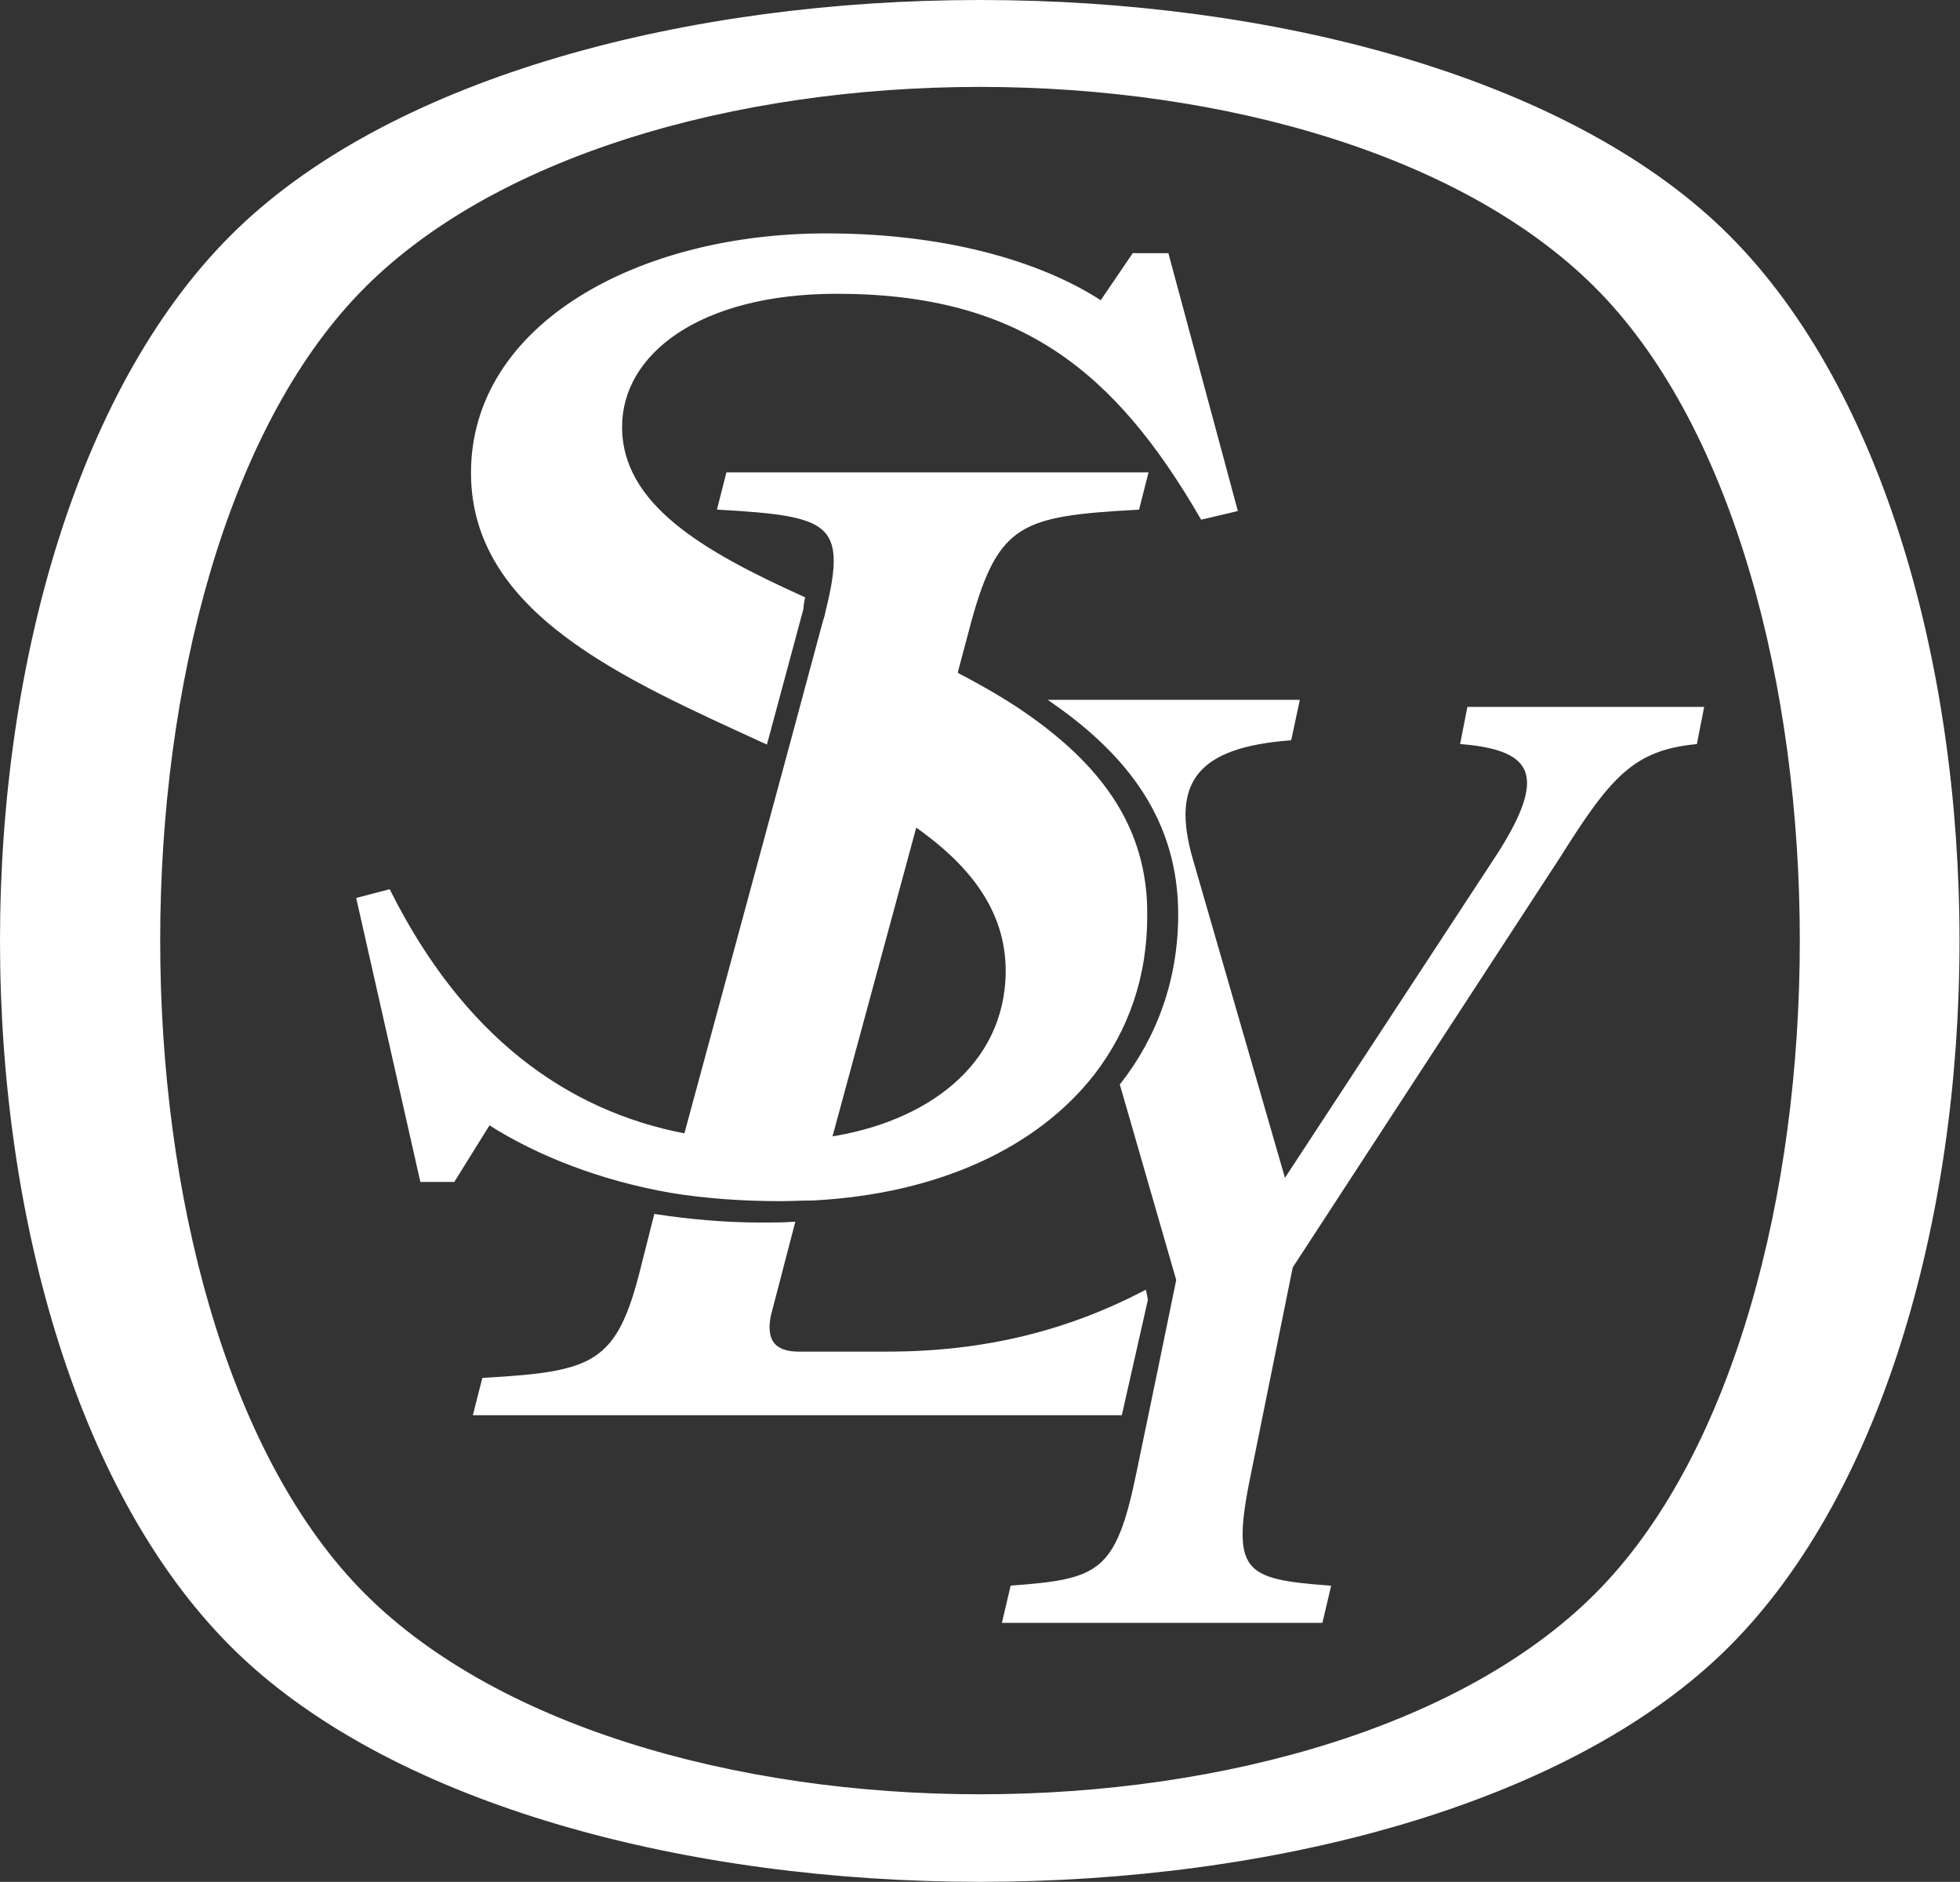
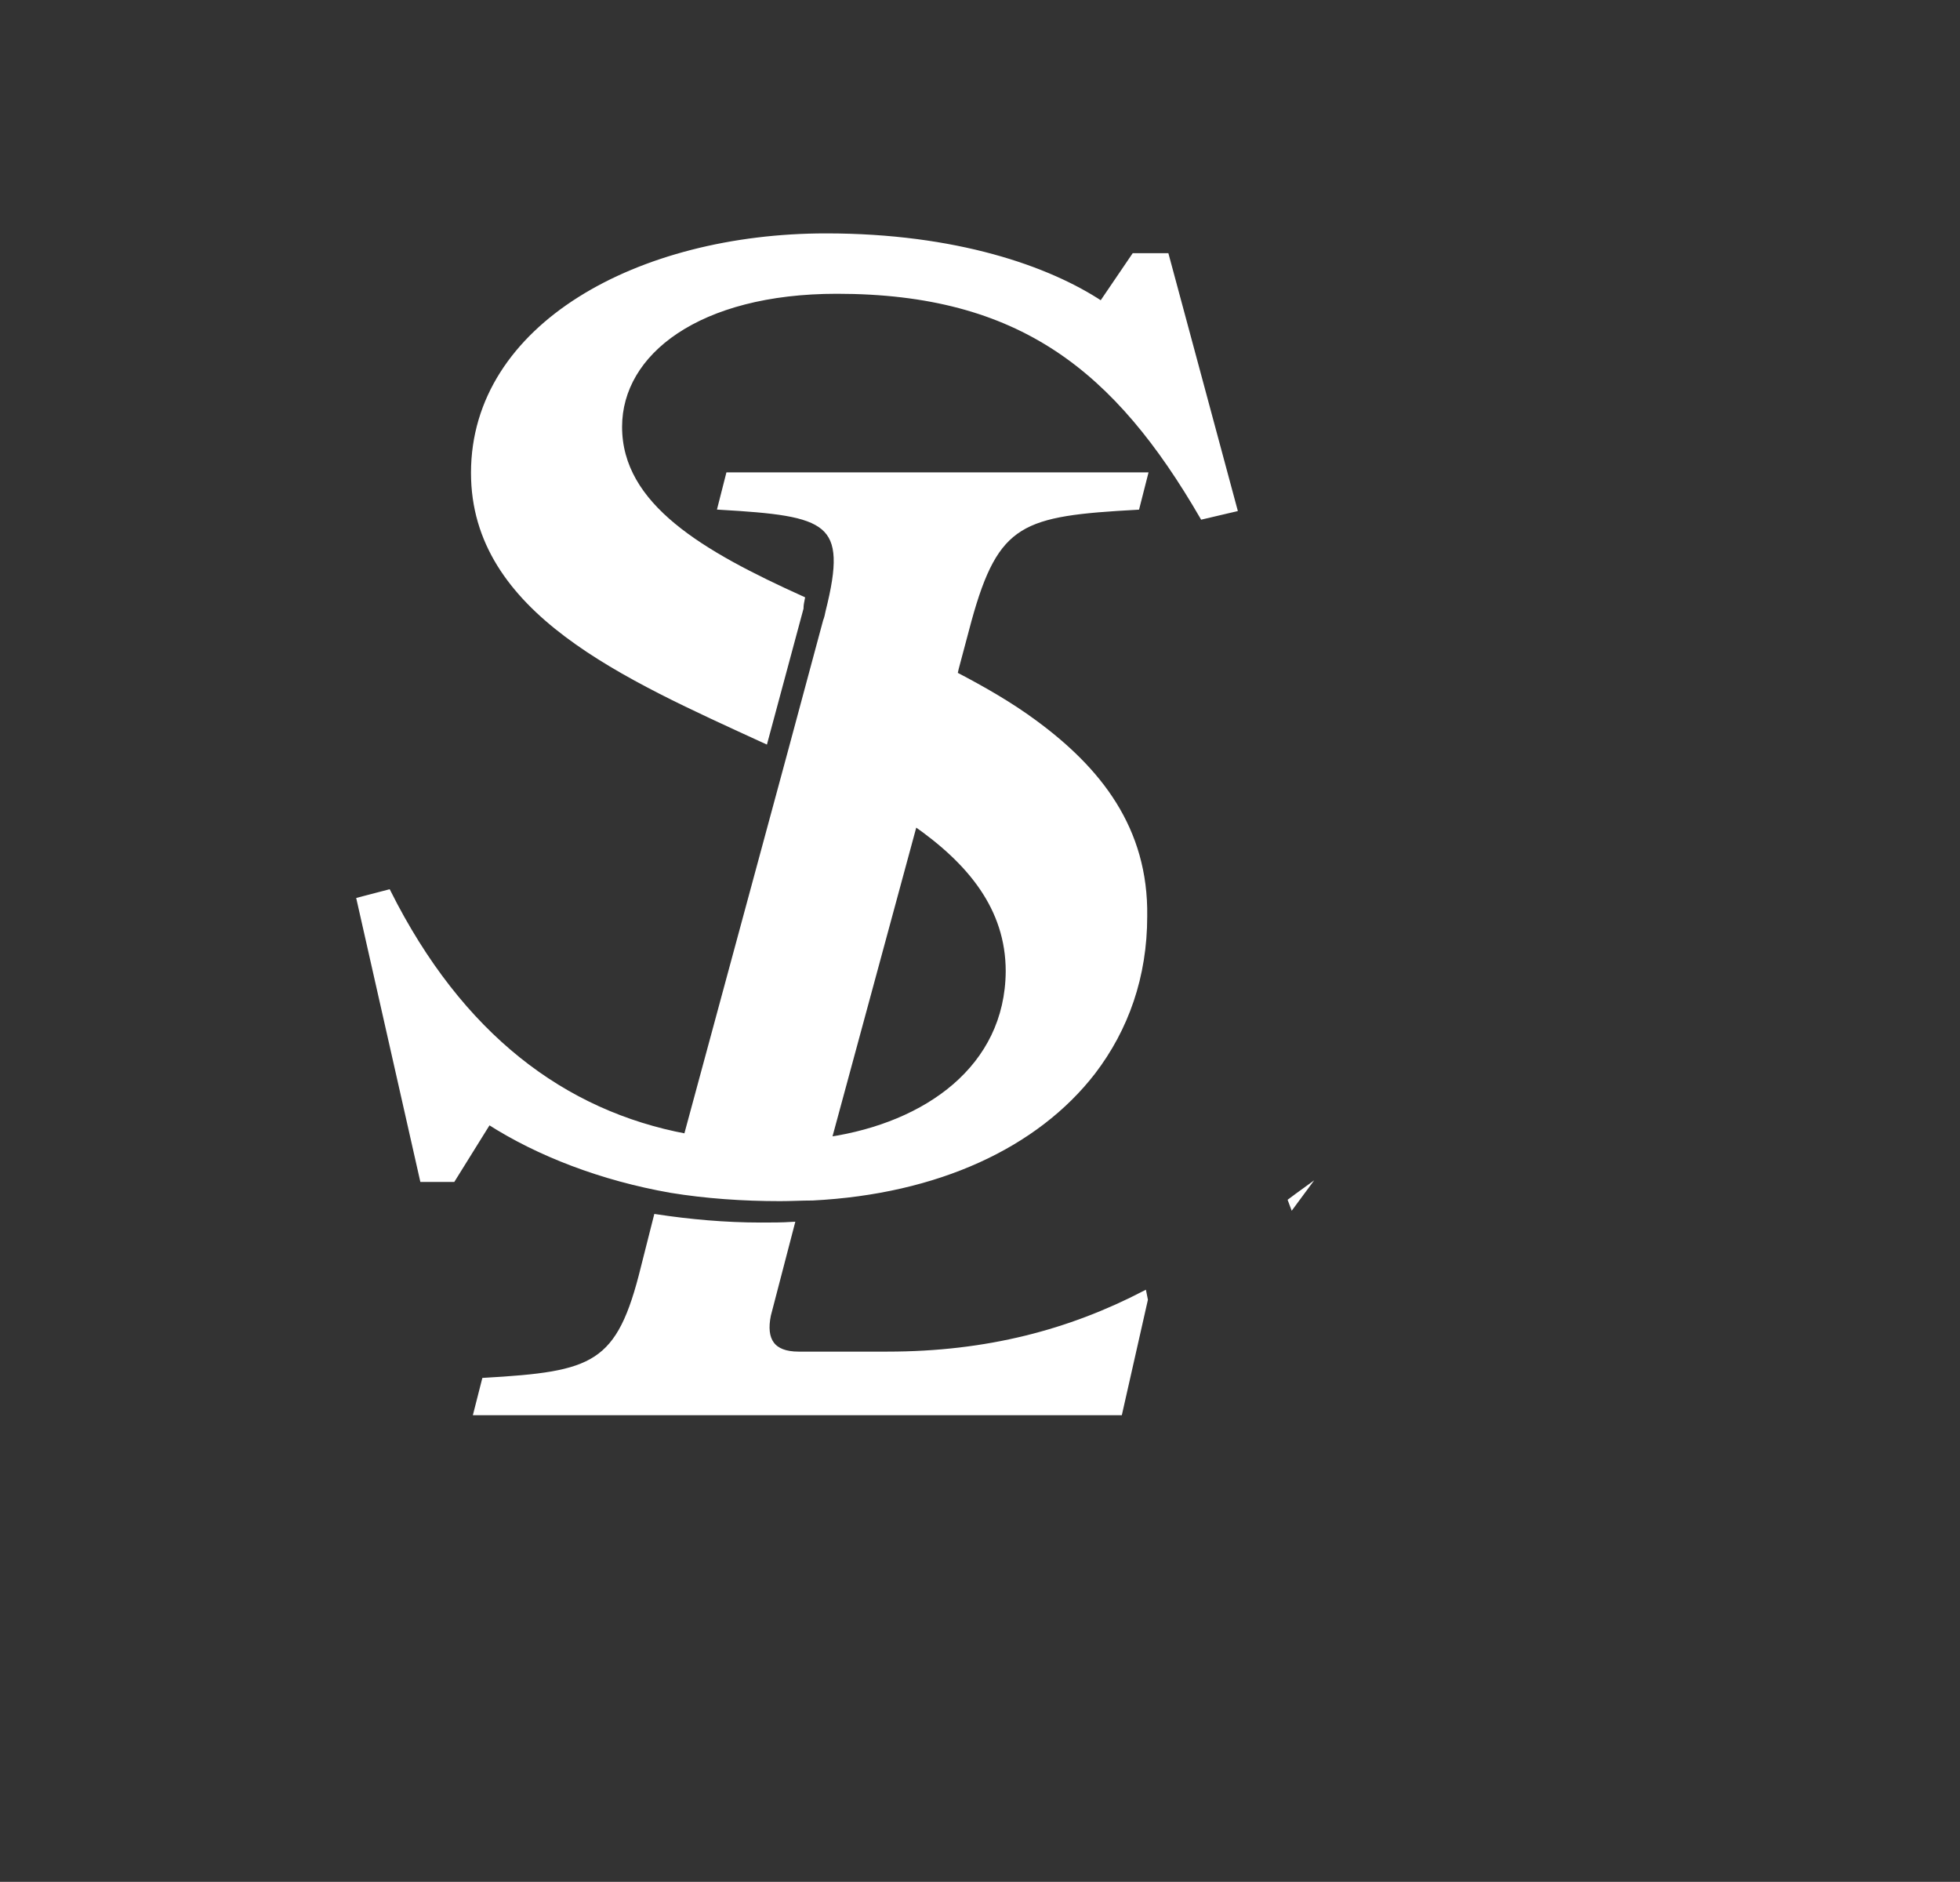
<svg xmlns="http://www.w3.org/2000/svg" version="1.1" id="Layer_1" x="0px" y="0px" viewBox="0 0 306.8 294.5" style="enable-background:new 0 0 306.8 294.5;" xml:space="preserve">
  <rect x="0" y="0" width="306.8" height="294.5" fill="#333333" stroke="none" />
  <style type="text/css">
	.st0{fill:#FFFFFF;stroke:#FFFFFF;stroke-width:0.75;stroke-miterlimit:10;}
</style>
-   <path class="st0" d="M269.3,36C219.8-11.5,87-11.5,37.5,36C-12,83.5-12,211,37.5,258.5c49.5,47.5,182.3,47.5,231.8,0  C318.7,211,318.7,83.5,269.3,36z M250.9,248.7c-41.6,43.3-153.4,43.3-195,0c-41.6-43.3-41.6-159.7,0-203s153.4-43.3,195,0  S292.5,205.4,250.9,248.7z" />
  <path class="st0" d="M161.9,113c-3.8-2.8-8-5.2-12.4-7.5l0.2-0.9l2-7.5C156,81.5,160,80.4,178,79.4l1.3-5.1h-65.3l-1.3,5.1  c17,1,20.5,2,16.9,16.3c-0.1,0.5-0.2,1-0.4,1.5l-5.6,20.8l-16.2,59.8c-19.2-3.6-35.3-15.7-46.6-38.2l-4.6,1.2l9.9,43.8h4.8l5.6-9  c7.8,5,17.7,8.8,28.5,10.7l0,0c5.5,0.9,11.3,1.3,17.1,1.3c1.7,0,3.4-0.1,5.1-0.1c19.5-1,35-8.2,43.9-19.7c5.2-6.8,8.1-15,8.1-24.4  C179.4,129.7,172,120.4,161.9,113z M129.8,178.3l13.4-49.4c8.6,6,14.6,13.2,14.6,23.1C157.7,167.1,145,176,129.8,178.3z" />
  <path class="st0" d="M125.6,93.7C109.9,86.6,97,79.2,97,66.8c0-11.6,12.3-21.2,34-21.2c28.8,0,43.8,12.2,57.2,35.3l5.1-1.2  l-10.7-39.7h-5.1l-5.1,7.5c-8.3-5.5-22.8-10.6-43.1-10.6c-29.3,0-55.2,14.1-55.2,37.1c0,21.7,23.7,31.9,45.7,42l5.6-20.8  C125.4,94.7,125.5,94.2,125.6,93.7z" />
  <path class="st0" d="M204,186.4c-0.7,0.5-1.3,1-2,1.5l0.3,0.8L204,186.4z" />
  <path class="st0" d="M179.1,202.4c-11.6,6-24.5,9.5-40.2,9.5h-13.9c-4.1,0-5.5-2.2-4.7-6.1l3.7-14.2c-1.6,0.1-3.2,0.1-4.9,0.1  c-5.6,0-11.1-0.5-16.4-1.3l-2,7.9c-3.8,15.5-7.7,16.7-24.9,17.7l-1.3,5.1h100.8l4-17.7L179.1,202.4z" />
-   <path class="st0" d="M230,111l-1,5.1c11.6,1,13.5,5.5,5.7,17.7l-33.1,50.5l-0.6,0.9l-14.6-50.5c-3.8-12.9,1.4-18.1,15.4-19.2  l1.2-5.6h-37.8c11.4,8,19.6,18.2,19.6,33.2c0,10.2-3.3,19.3-9.1,26.7l8.8,30.5l-3,14.6l-3.3,15.9c-3.2,15.5-6.1,16.7-19.7,17.7  l-1.2,5.1h49.4l1.2-5.1c-13.3-1-15.7-2.2-12.5-17.7l6.6-32.6l42-64.4c7.8-12.4,11.5-16.7,21.3-17.7l1-5.1H230z" />
</svg>